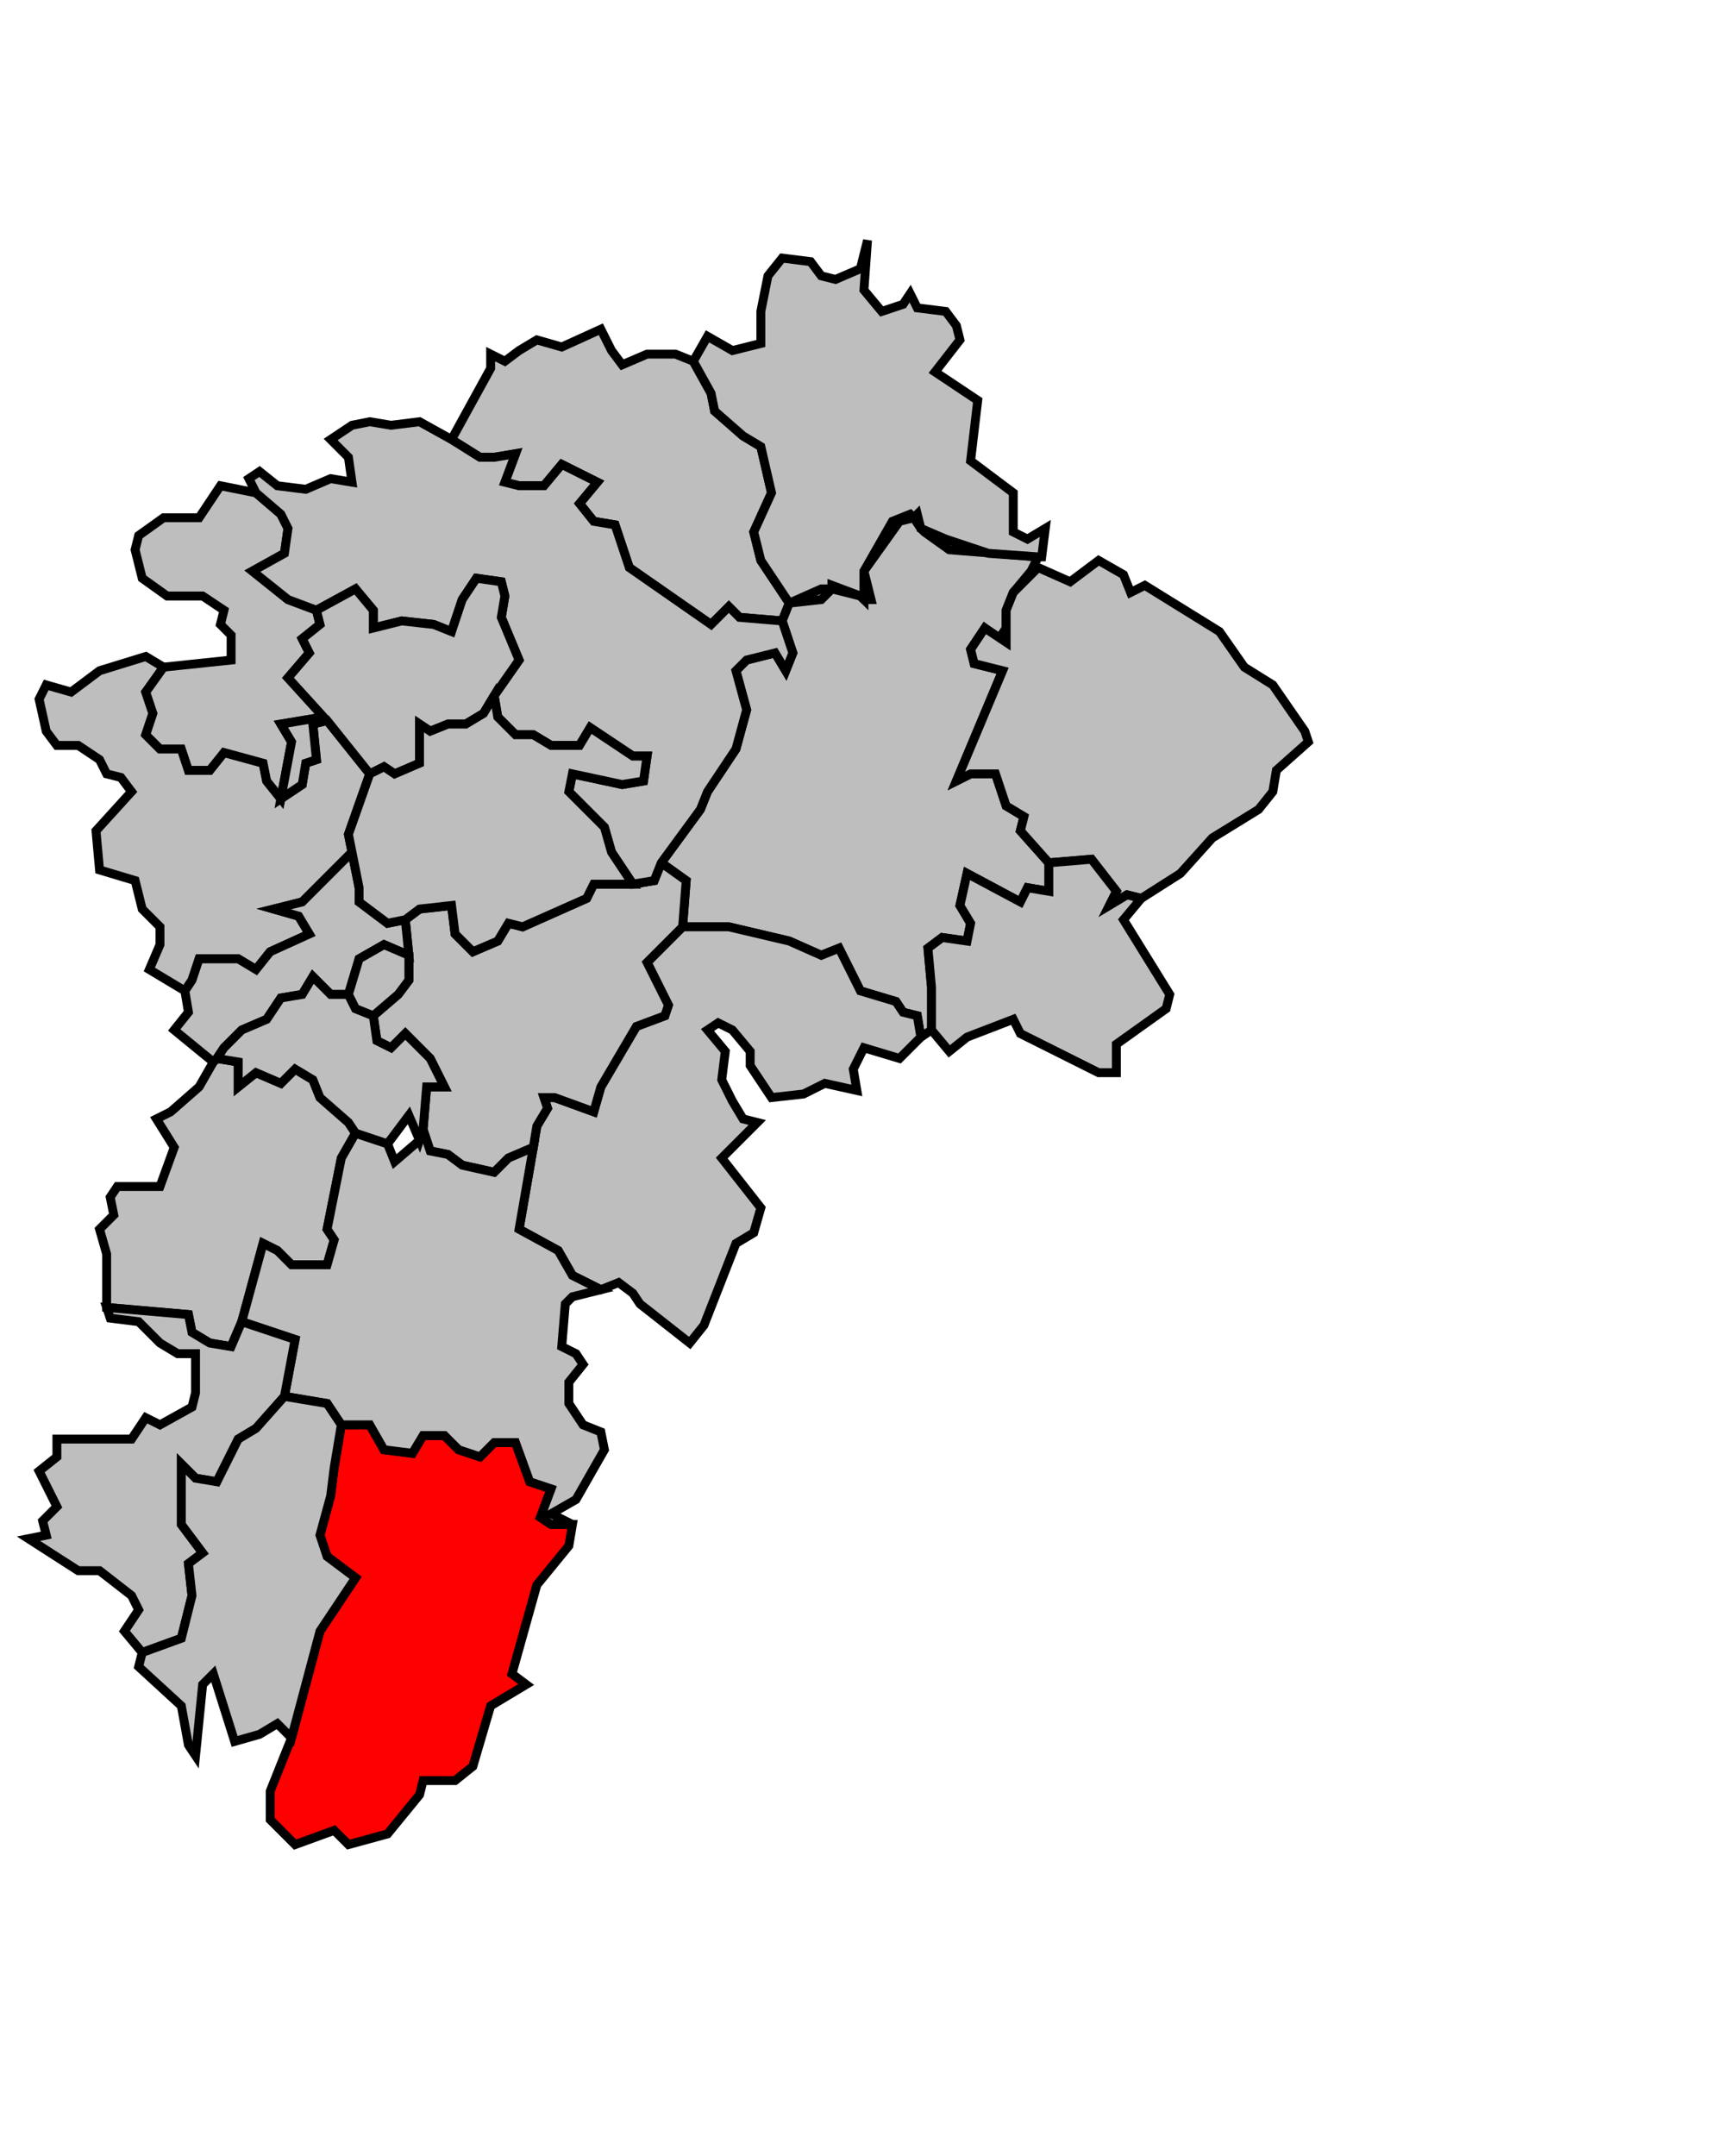
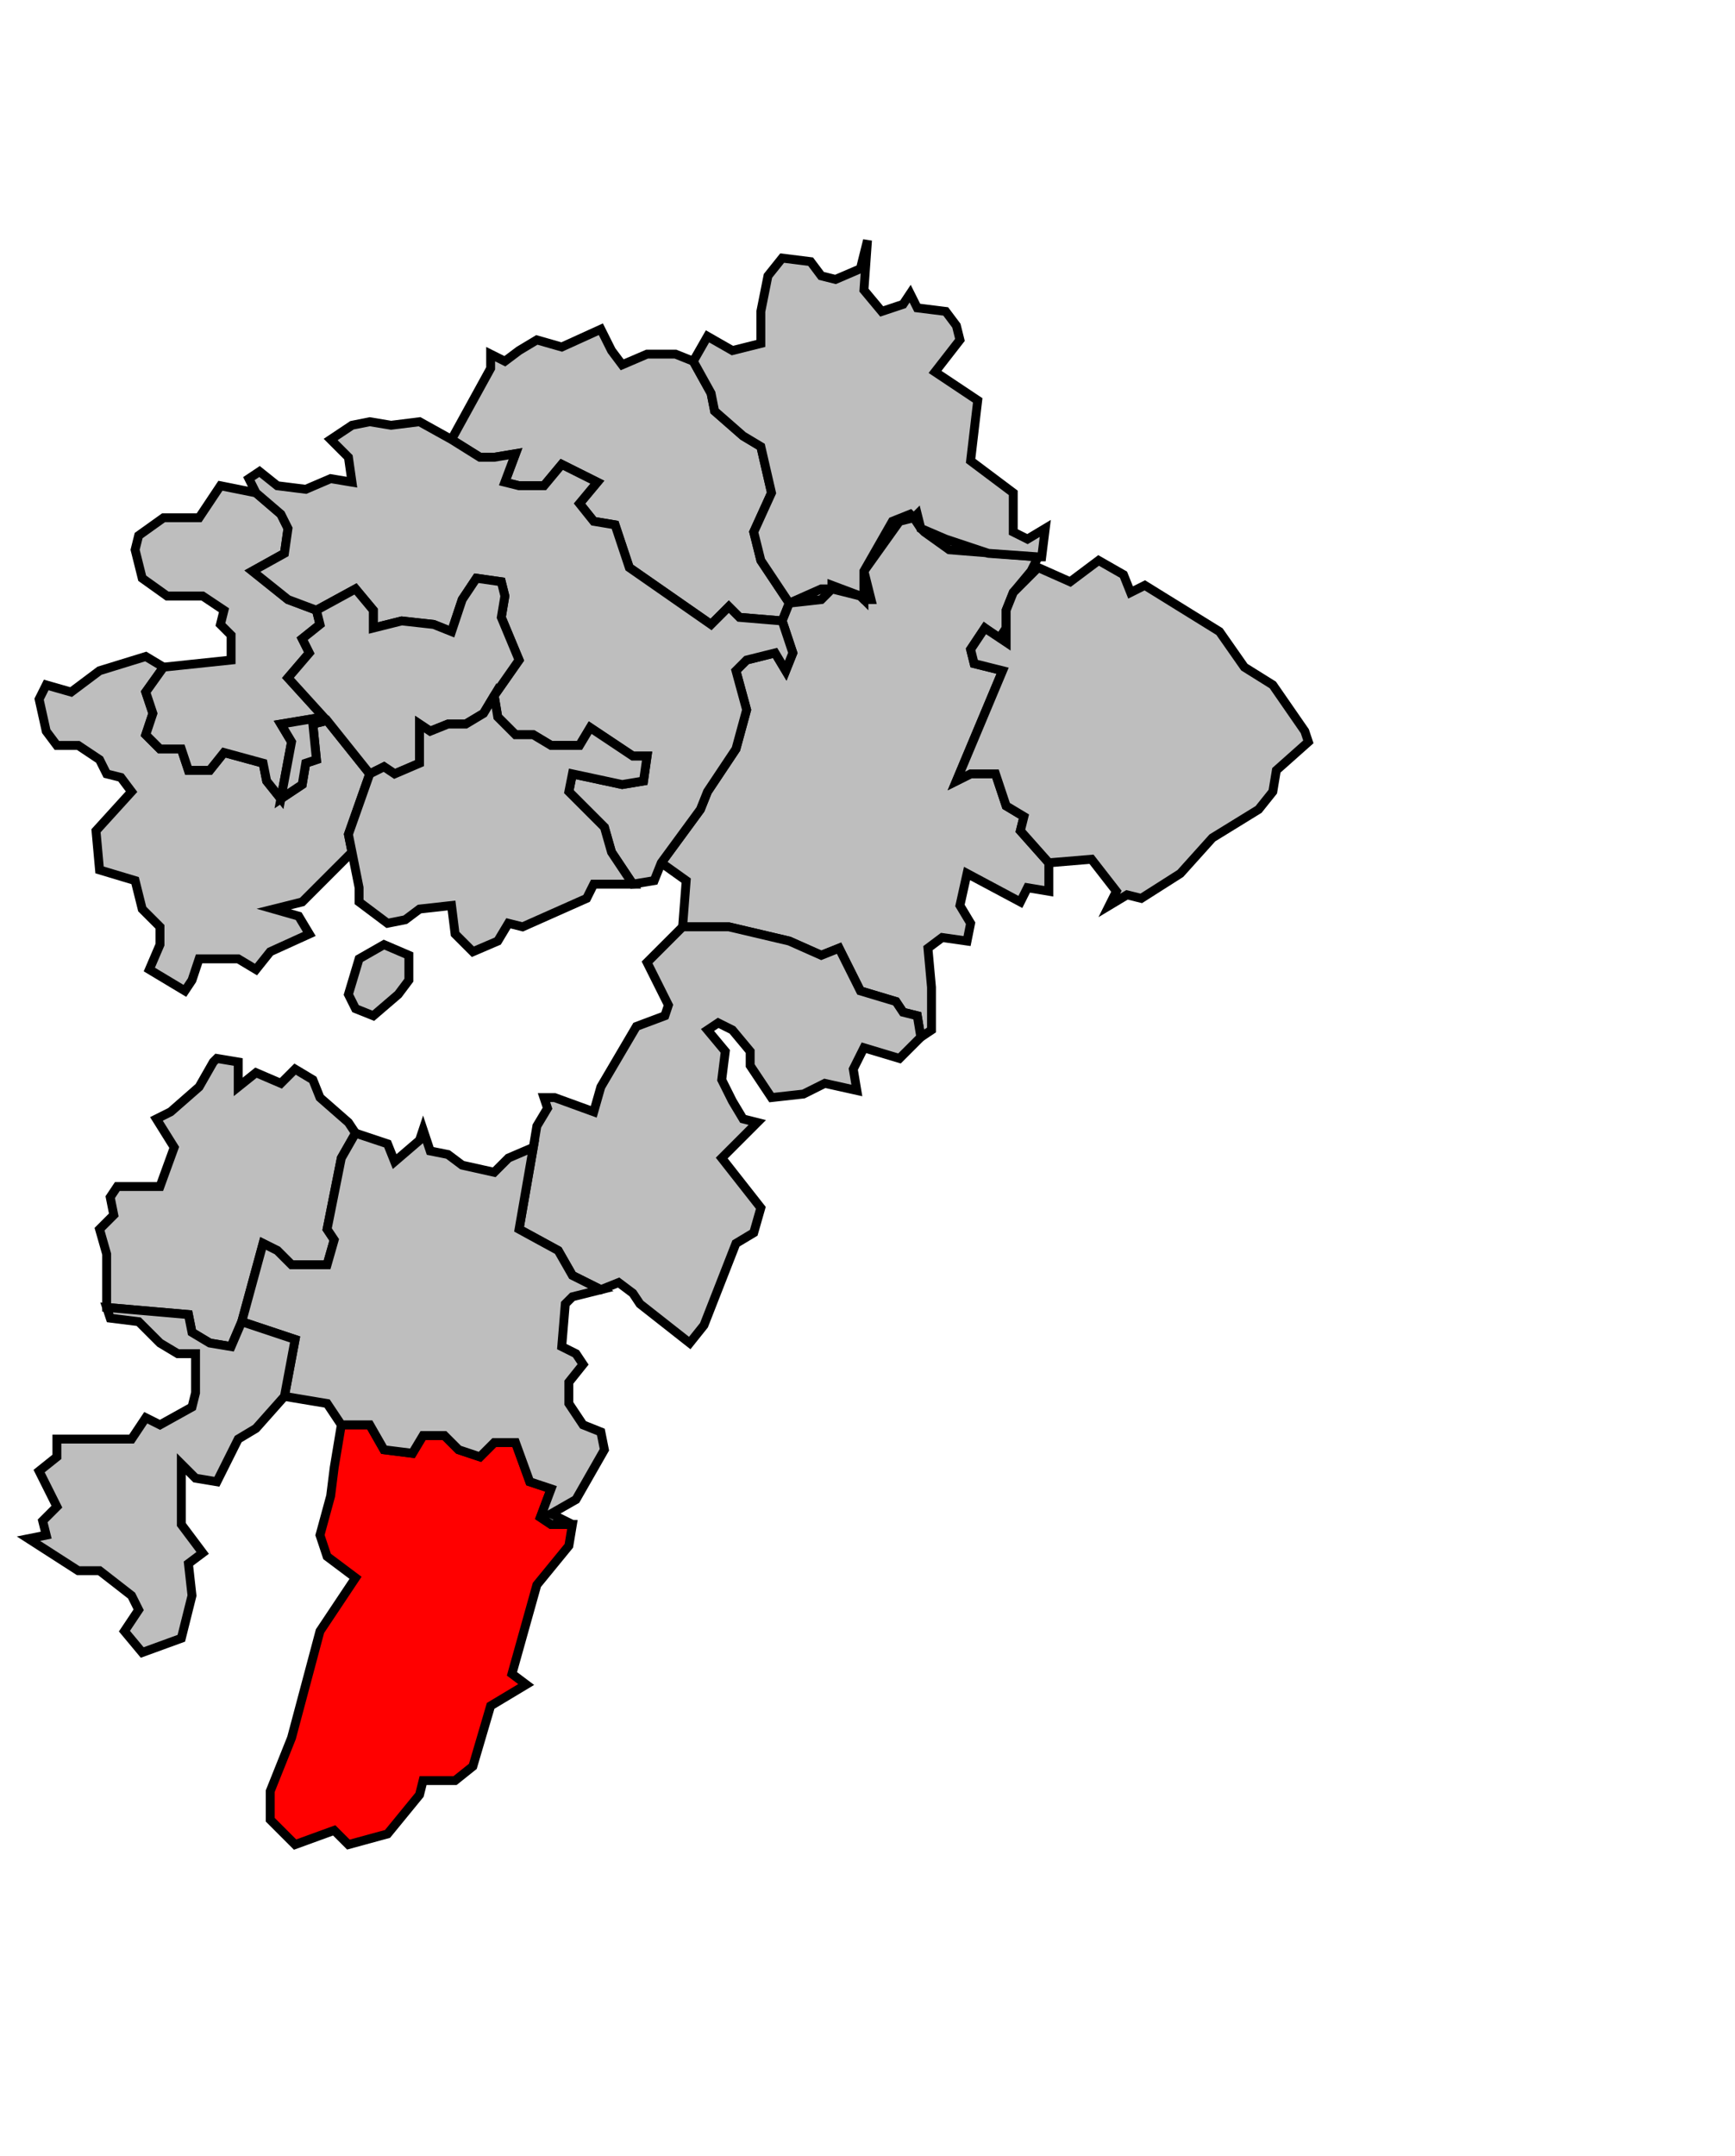
<svg xmlns="http://www.w3.org/2000/svg" width="376px" height="467px" viewBox="112 20 488 487" preserveAspectRatio="xMidYMid meet" version="1.1">
  <polygon points="239, 84 250, 64 250, 60 254, 62 258, 59 263, 56 270, 58 281, 53 284, 59 287, 63 294, 60 302, 60 307, 62 312, 71 313, 76 321, 83 326, 86 329, 99 324, 110 326, 118 334, 130 332, 135 320, 134 317, 131 312, 136 289, 120 285, 108 279, 107 275, 102 280, 96 270, 91 265, 97 258, 97 254, 96 257, 88 251, 89 247, 89 239, 84 " style="opacity:1;fill:#bebebe;fill-opacity:1;stroke:#000000;stroke-width:2.5;stroke-miterlimit:4;stroke-dasharray:none;stroke-opacity:1" />
  <polygon points="194, 449 202, 419 212, 404 204, 398 202, 392 205, 381 206, 373 208, 361 216, 361 220, 368 228, 369 231, 364 237, 364 241, 368 247, 370 251, 366 257, 366 261, 377 267, 379 264, 387 267, 389 273, 389 272, 395 263, 406 256, 431 260, 434 250, 440 245, 457 240, 461 231, 461 230, 465 221, 476 210, 479 206, 475 195, 479 188, 472 188, 464 194, 449 " style="opacity:1;fill:#ff0000;fill-opacity:1;stroke:#000000;stroke-width:2.5;stroke-miterlimit:4;stroke-dasharray:none;stroke-opacity:1" />
  <polygon points="156, 275 160, 273 168, 266 172, 259 173, 258 179, 259 179, 266 184, 262 191, 265 195, 261 200, 264 202, 269 210, 276 212, 279 208, 286 204, 306 206, 309 204, 316 194, 316 190, 312 186, 310 180, 332 177, 339 171, 338 166, 335 165, 330 142, 328 142, 313 140, 306 144, 302 143, 297 145, 294 157, 294 161, 283 156, 275 " style="opacity:1;fill:#bebebe;fill-opacity:1;stroke:#000000;stroke-width:2.5;stroke-miterlimit:4;stroke-dasharray:none;stroke-opacity:1" />
  <polygon points="123, 157 125, 153 132, 155 140, 149 153, 145 158, 148 153, 155 155, 161 153, 167 157, 171 163, 171 165, 177 171, 177 175, 172 186, 175 187, 180 191, 185 197, 181 198, 175 201, 174 200, 164 204, 163 216, 178 210, 195 211, 200 197, 214 189, 216 196, 218 199, 223 188, 228 184, 233 179, 230 168, 230 166, 236 164, 239 154, 233 157, 226 157, 221 152, 216 150, 208 140, 205 139, 194 149, 183 146, 179 142, 178 140, 174 134, 170 128, 170 125, 166 123, 157 " style="opacity:1;fill:#bebebe;fill-opacity:1;stroke:#000000;stroke-width:2.5;stroke-miterlimit:4;stroke-dasharray:none;stroke-opacity:1" />
  <polygon points="298, 203 309, 188 311, 183 319, 171 322, 160 319, 149 322, 146 330, 144 333, 149 335, 144 332, 135 334, 130 343, 129 346, 126 354, 128 355, 129 357, 129 355, 121 365, 107 369, 106 371, 109 372, 110 379, 115 404, 117 402, 121 397, 127 395, 132 395, 137 393, 140 389, 137 385, 143 386, 147 394, 149 381, 180 385, 178 392, 178 395, 187 400, 190 399, 194 407, 203 407, 211 401, 210 399, 214 384, 206 382, 215 385, 220 384, 225 377, 224 373, 227 374, 238 374, 250 371, 252 370, 246 366, 245 364, 242 354, 239 348, 227 343, 229 334, 225 317, 221 304, 221 305, 208 298, 203 " style="opacity:1;fill:#bebebe;fill-opacity:1;stroke:#000000;stroke-width:2.5;stroke-miterlimit:4;stroke-dasharray:none;stroke-opacity:1" />
  <polygon points="151, 111 158, 106 168, 106 174, 97 184, 99 191, 105 193, 109 192, 116 183, 121 193, 129 201, 132 202, 136 197, 140 199, 144 193, 151 203, 162 191, 164 194, 169 191, 185 187, 180 186, 175 175, 172 171, 177 165, 177 163, 171 157, 171 153, 167 155, 161 153, 155 158, 148 177, 146 177, 139 174, 136 175, 132 169, 128 159, 128 152, 123 150, 115 151, 111 " style="opacity:1;fill:#bebebe;fill-opacity:1;stroke:#000000;stroke-width:2.5;stroke-miterlimit:4;stroke-dasharray:none;stroke-opacity:1" />
  <polygon points="262, 283 263, 277 266, 272 265, 269 268, 269 279, 273 281, 266 291, 249 299, 246 300, 243 294, 231 304, 221 317, 221 334, 225 343, 229 348, 227 354, 239 364, 242 366, 245 370, 246 371, 252 365, 258 355, 255 352, 261 353, 267 344, 265 338, 268 329, 269 323, 260 323, 256 318, 250 314, 248 311, 250 316, 256 315, 264 318, 270 321, 275 325, 276 315, 286 326, 300 324, 307 319, 310 310, 333 306, 338 292, 327 290, 324 286, 321 281, 323 273, 319 269, 312 258, 306 262, 283 " style="opacity:1;fill:#bebebe;fill-opacity:1;stroke:#000000;stroke-width:2.5;stroke-miterlimit:4;stroke-dasharray:none;stroke-opacity:1" />
-   <polygon points="217, 246 224, 240 227, 236 227, 229 226, 219 230, 216 239, 215 240, 223 245, 228 252, 225 255, 220 259, 221 277, 213 279, 209 290, 209 296, 208 298, 203 305, 208 304, 221 294, 231 300, 243 299, 246 291, 249 281, 266 279, 273 268, 269 265, 269 266, 272 263, 277 262, 283 255, 286 251, 290 242, 288 238, 285 233, 284 231, 278 232, 266 237, 266 233, 258 226, 251 222, 255 218, 253 217, 246 " style="opacity:1;fill:#bebebe;fill-opacity:1;stroke:#000000;stroke-width:2.5;stroke-miterlimit:4;stroke-dasharray:none;stroke-opacity:1" />
-   <polygon points="165, 245 164, 239 166, 236 168, 230 179, 230 184, 233 188, 228 199, 223 196, 218 189, 216 197, 214 211, 200 213, 210 213, 214 221, 220 226, 219 227, 229 220, 226 213, 230 210, 240 205, 240 200, 235 197, 240 191, 241 187, 247 180, 250 175, 255 173, 258 172, 259 161, 250 165, 245 " style="opacity:1;fill:#bebebe;fill-opacity:1;stroke:#000000;stroke-width:2.5;stroke-miterlimit:4;stroke-dasharray:none;stroke-opacity:1" />
  <polygon points="385, 143 389, 137 395, 141 395, 137 395, 136 395, 132 397, 127 404, 120 413, 124 421, 118 428, 122 430, 127 434, 125 455, 138 462, 148 470, 153 479, 166 480, 169 471, 177 470, 183 466, 188 453, 196 444, 206 433, 213 429, 212 424, 215 426, 211 419, 202 407, 203 399, 194 400, 190 395, 187 392, 178 385, 178 381, 180 394, 149 386, 147 385, 143 " style="opacity:1;fill:#bebebe;fill-opacity:1;stroke:#000000;stroke-width:2.5;stroke-miterlimit:4;stroke-dasharray:none;stroke-opacity:1" />
  <polygon points="180, 332 186, 310 190, 312 194, 316 204, 316 206, 309 204, 306 208, 286 212, 279 221, 282 223, 287 230, 281 231, 278 233, 284 238, 285 242, 288 251, 290 255, 286 262, 283 258, 306 269, 312 273, 319 281, 323 273, 325 271, 327 270, 339 274, 341 276, 344 272, 349 272, 355 276, 361 281, 363 282, 368 274, 382 267, 386 273, 389 267, 389 264, 387 267, 379 261, 377 257, 366 251, 366 247, 370 241, 368 237, 364 231, 364 228, 369 220, 368 216, 361 208, 361 204, 355 192, 353 195, 337 180, 332 " style="opacity:1;fill:#bebebe;fill-opacity:1;stroke:#000000;stroke-width:2.5;stroke-miterlimit:4;stroke-dasharray:none;stroke-opacity:1" />
-   <polygon points="373, 227 377, 224 384, 225 385, 220 382, 215 384, 206 399, 214 401, 210 407, 211 407, 203 419, 202 426, 211 424, 215 429, 212 433, 213 428, 219 441, 240 440, 244 426, 254 426, 262 421, 262 399, 251 397, 247 384, 252 379, 256 374, 250 374, 238 373, 227 " style="opacity:1;fill:#bebebe;fill-opacity:1;stroke:#000000;stroke-width:2.5;stroke-miterlimit:4;stroke-dasharray:none;stroke-opacity:1" />
  <polygon points="205, 84 211, 80 216, 79 222, 80 230, 79 239, 84 247, 89 251, 89 257, 88 254, 96 258, 97 265, 97 270, 91 280, 96 275, 102 279, 107 285, 108 289, 120 312, 136 317, 131 320, 134 332, 135 335, 144 333, 149 330, 144 322, 146 319, 149 322, 160 319, 171 311, 183 309, 188 298, 203 296, 208 290, 209 284, 200 282, 193 272, 183 273, 178 287, 181 293, 180 294, 173 290, 173 278, 165 275, 170 267, 170 262, 167 257, 167 252, 162 251, 156 258, 146 253, 134 254, 128 253, 124 246, 123 242, 129 239, 138 234, 136 225, 135 217, 137 217, 132 212, 126 201, 132 193, 129 183, 121 192, 116 193, 109 191, 105 184, 99 182, 95 185, 93 190, 97 198, 98 205, 95 211, 96 210, 89 205, 84 " style="opacity:1;fill:#bebebe;fill-opacity:1;stroke:#000000;stroke-width:2.5;stroke-miterlimit:4;stroke-dasharray:none;stroke-opacity:1" />
  <polygon points="123, 374 128, 370 128, 365 149, 365 153, 359 157, 361 166, 356 167, 352 167, 341 162, 341 157, 338 151, 332 143, 331 142, 328 165, 330 166, 335 171, 338 177, 339 180, 332 195, 337 192, 353 184, 362 179, 365 173, 377 167, 376 163, 372 163, 389 169, 397 165, 400 166, 409 163, 421 152, 425 147, 419 151, 413 149, 409 140, 402 134, 402 120, 393 125, 392 124, 388 128, 384 123, 374 " style="opacity:1;fill:#bebebe;fill-opacity:1;stroke:#000000;stroke-width:2.5;stroke-miterlimit:4;stroke-dasharray:none;stroke-opacity:1" />
-   <polygon points="151, 429 152, 425 163, 421 166, 409 165, 400 169, 397 163, 389 163, 372 167, 376 173, 377 179, 365 184, 362 192, 353 204, 355 208, 361 206, 373 205, 381 202, 392 204, 398 212, 404 202, 419 194, 449 190, 445 185, 448 178, 450 172, 431 169, 434 167, 454 165, 451 163, 440 151, 429 " style="opacity:1;fill:#bebebe;fill-opacity:1;stroke:#000000;stroke-width:2.5;stroke-miterlimit:4;stroke-dasharray:none;stroke-opacity:1" />
  <polygon points="307, 62 311, 55 318, 59 326, 57 326, 48 328, 38 332, 33 340, 34 343, 38 347, 39 354, 36 356, 28 355, 42 360, 48 366, 46 368, 43 370, 47 378, 48 381, 52 382, 56 375, 65 387, 73 385, 90 393, 96 397, 99 397, 110 401, 112 406, 109 405, 117 404, 117 390, 116 378, 112 371, 109 370, 105 369, 106 368, 105 363, 107 355, 121 355, 129 354, 128 346, 125 346, 126 343, 126 334, 130 326, 118 324, 110 329, 99 326, 86 321, 83 313, 76 312, 71 307, 62 " style="opacity:1;fill:#bebebe;fill-opacity:1;stroke:#000000;stroke-width:2.5;stroke-miterlimit:4;stroke-dasharray:none;stroke-opacity:1" />
  <polygon points="199, 144 197, 140 202, 136 201, 132 212, 126 217, 132 217, 137 225, 135 234, 136 239, 138 242, 129 246, 123 253, 124 254, 128 253, 134 258, 146 251, 156 248, 161 243, 164 238, 164 233, 166 230, 164 230, 175 223, 178 220, 176 216, 178 204, 163 200, 164 201, 174 198, 175 197, 181 191, 185 194, 169 191, 164 203, 162 193, 151 199, 144 " style="opacity:1;fill:#bebebe;fill-opacity:1;stroke:#000000;stroke-width:2.5;stroke-miterlimit:4;stroke-dasharray:none;stroke-opacity:1" />
  <polygon points="216, 178 220, 176 223, 178 230, 175 230, 164 233, 166 238, 164 243, 164 248, 161 251, 156 252, 162 257, 167 262, 167 267, 170 275, 170 278, 165 290, 173 294, 173 293, 180 287, 181 273, 178 272, 183 282, 193 284, 200 290, 209 279, 209 277, 213 259, 221 255, 220 252, 225 245, 228 240, 223 239, 215 230, 216 226, 219 221, 220 213, 214 213, 210 211, 200 210, 195 216, 178 " style="opacity:1;fill:#bebebe;fill-opacity:1;stroke:#000000;stroke-width:2.5;stroke-miterlimit:4;stroke-dasharray:none;stroke-opacity:1" />
-   <polygon points="173, 258 175, 255 180, 250 187, 247 191, 241 197, 240 200, 235 205, 240 210, 240 212, 244 217, 246 218, 253 222, 255 226, 251 233, 258 237, 266 232, 266 231, 278 230, 281 227, 274 221, 282 212, 279 210, 276 202, 269 200, 264 195, 261 191, 265 184, 262 179, 266 179, 259 173, 258 " style="opacity:1;fill:#bebebe;fill-opacity:1;stroke:#000000;stroke-width:2.5;stroke-miterlimit:4;stroke-dasharray:none;stroke-opacity:1" />
  <polygon points="210, 240 213, 230 220, 226 227, 229 227, 236 224, 240 217, 246 212, 244 210, 240 " style="opacity:1;fill:#bebebe;fill-opacity:1;stroke:#000000;stroke-width:2.5;stroke-miterlimit:4;stroke-dasharray:none;stroke-opacity:1" />
</svg>